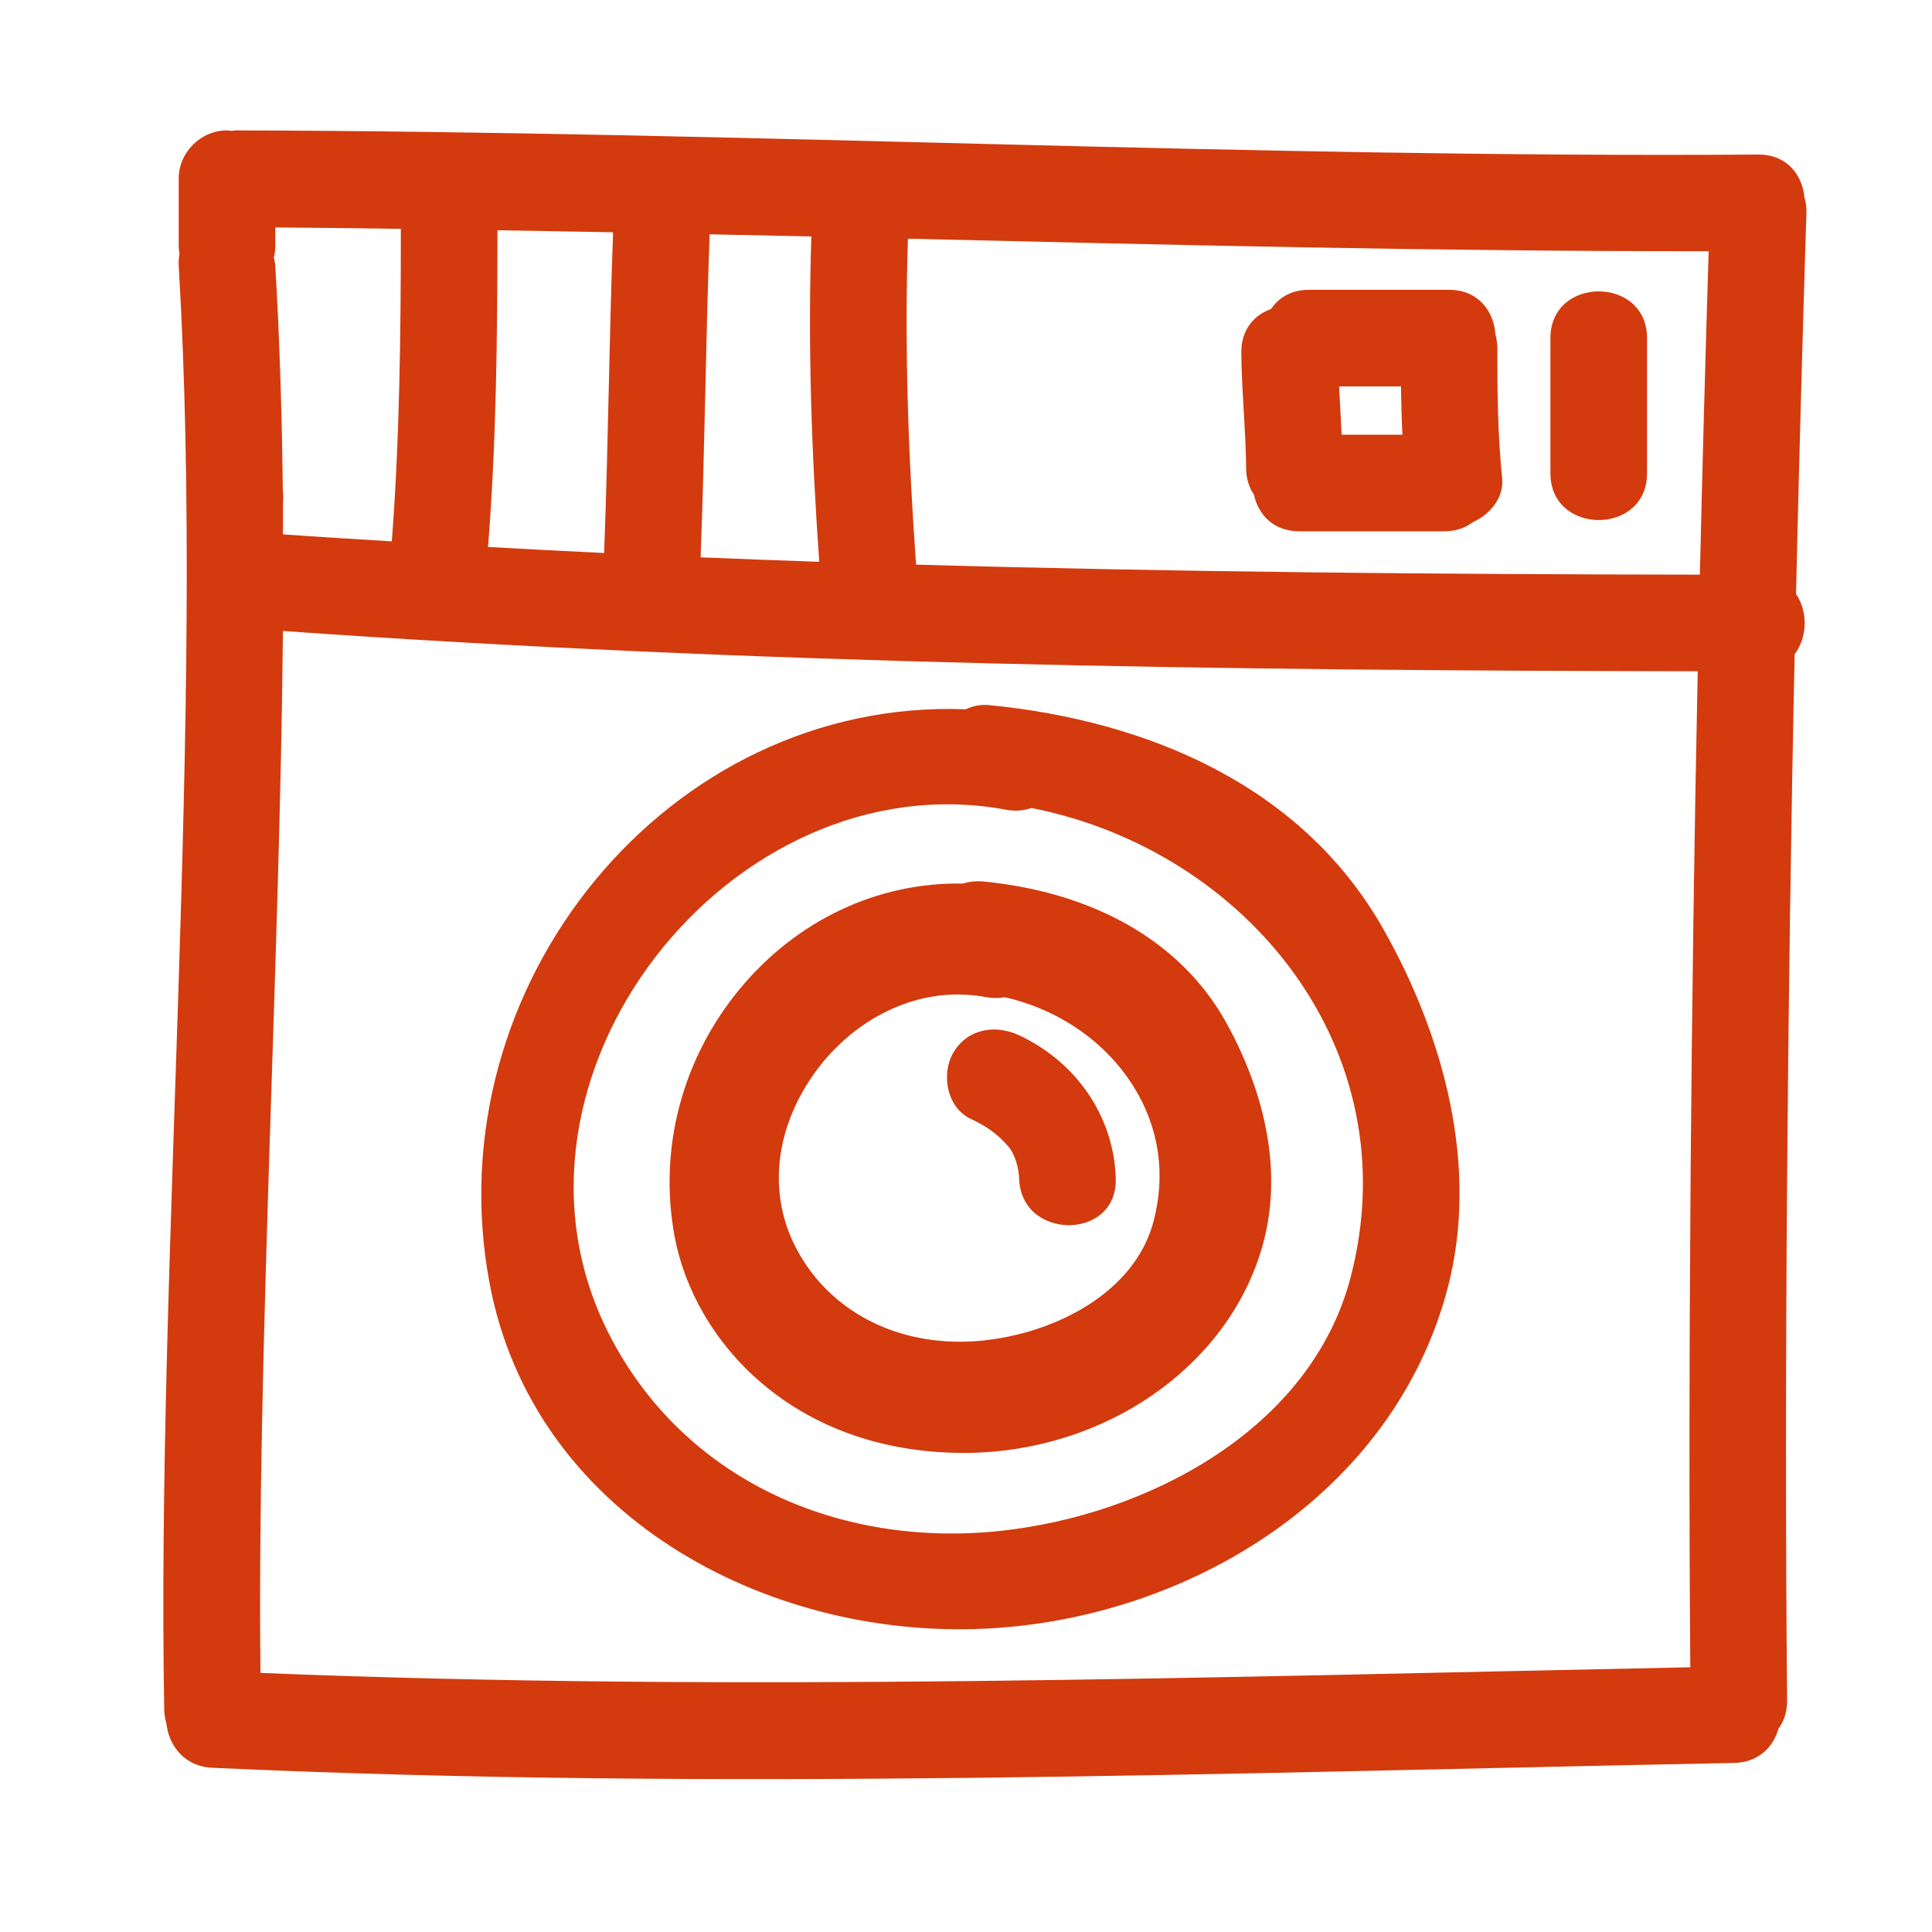
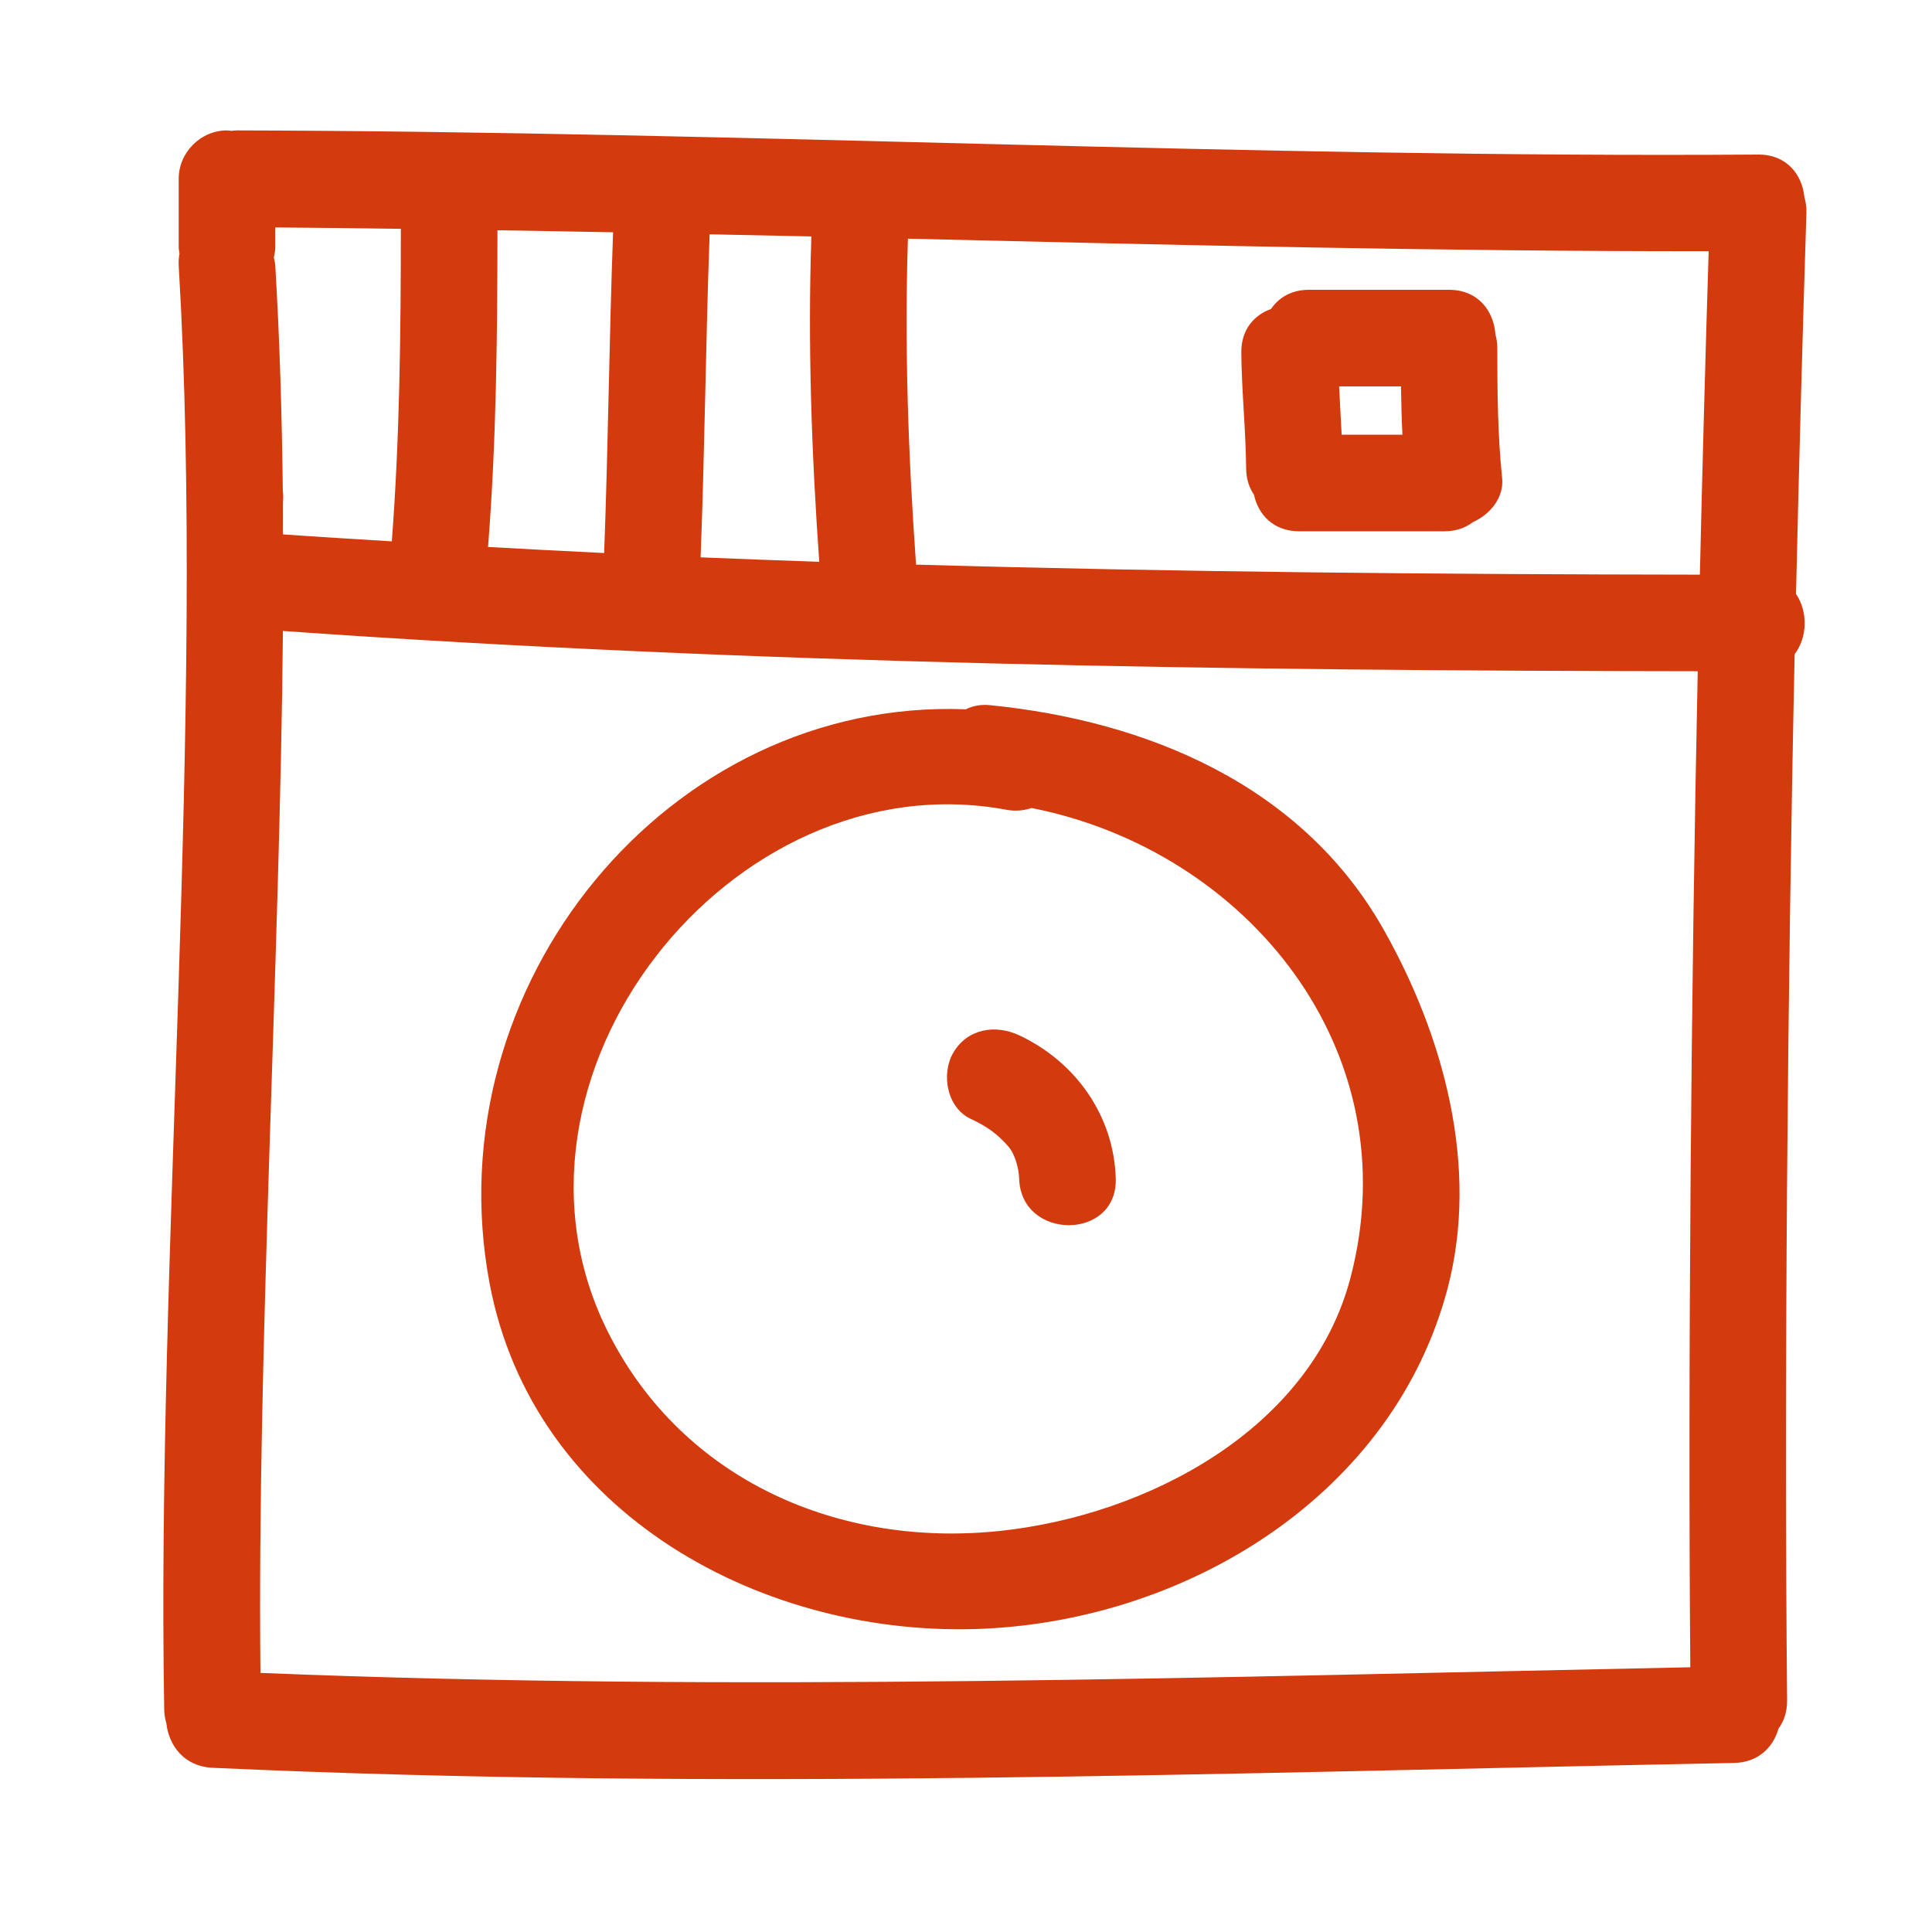
<svg xmlns="http://www.w3.org/2000/svg" version="1.1" id="Capa_1" x="0px" y="0px" width="100px" height="100px" viewBox="0 0 100 100" enable-background="new 0 0 100 100" xml:space="preserve">
  <g>
    <path fill="#d33a0e" d="M93.396,10.206C93.285,9.056,92.493,7.99,91,8C64.726,8.182,38.52,6.811,12.25,6.75   c-0.099,0-0.188,0.014-0.28,0.023c-0.074-0.007-0.145-0.023-0.22-0.023c-1.363,0-2.5,1.137-2.5,2.5v3.5   c0,0.131,0.02,0.258,0.04,0.384c-0.033,0.192-0.053,0.393-0.04,0.616C10.634,37.006,8.088,65.237,8.5,88.5   c0.004,0.257,0.05,0.486,0.112,0.702C8.737,90.345,9.529,91.432,11,91.5c26.243,1.205,52.502,0.262,78.75-0.25   c1.274-0.025,2.037-0.826,2.304-1.777c0.281-0.378,0.452-0.868,0.446-1.473c-0.157-16.281,0.021-36.98,0.391-54.142   c0.667-0.877,0.69-2.204,0.071-3.115C93.116,24.023,93.298,17.4,93.5,11C93.509,10.705,93.464,10.447,93.396,10.206z M36.73,12.128   c1.755,0.038,3.511,0.07,5.266,0.11c-0.188,5.624,0.011,11.232,0.409,16.841c-2.048-0.069-4.095-0.148-6.142-0.231   C36.479,23.276,36.527,17.7,36.73,12.128z M25.748,11.918c1.995,0.034,3.99,0.066,5.985,0.105   c-0.203,5.532-0.253,11.069-0.463,16.601c-2.003-0.094-4.006-0.204-6.009-0.313C25.692,22.854,25.744,17.389,25.748,11.918z    M14.25,12.75v-0.978c2.167,0.014,4.332,0.044,6.498,0.072c-0.003,5.399-0.057,10.791-0.468,16.176   c-1.878-0.116-3.756-0.227-5.634-0.36c-0.002-0.552,0.007-1.109,0.001-1.659c0.018-0.205,0.017-0.411-0.009-0.616   c-0.046-3.921-0.161-7.808-0.389-11.636c-0.009-0.153-0.046-0.286-0.076-0.424C14.22,13.14,14.25,12.948,14.25,12.75z    M87.49,86.297c-24.667,0.501-49.346,1.3-74.009,0.292c-0.181-16.442,1.011-36.921,1.163-53.93   c24.374,1.723,48.804,2.055,73.231,2.084C87.531,51.045,87.363,70.878,87.49,86.297z M87.985,29.744   c-13.526-0.016-27.053-0.134-40.57-0.519c-0.402-5.619-0.604-11.237-0.421-16.87c13.811,0.326,27.62,0.659,41.446,0.648   C88.271,18.435,88.119,24.045,87.985,29.744z" />
    <path fill="#d33a0e" d="M64.905,25.607c0.221,1.017,0.997,1.893,2.345,1.893h7.5c0.613,0,1.108-0.182,1.488-0.475   c0.891-0.396,1.615-1.275,1.512-2.275c-0.231-2.245-0.25-4.495-0.25-6.75c0-0.254-0.041-0.48-0.098-0.694   C77.323,16.124,76.528,15,75,15h-7.25c-0.919,0-1.567,0.412-1.962,0.993c-0.865,0.308-1.549,1.058-1.538,2.257   c0.018,2.003,0.232,3.997,0.25,6C64.505,24.798,64.662,25.245,64.905,25.607z M72.515,20c0.012,0.834,0.033,1.667,0.074,2.5h-3.146   c-0.042-0.833-0.09-1.667-0.131-2.5H72.515z" />
-     <path fill="#d33a0e" d="M85.25,24.5v-7c0-3.224-5-3.224-5,0v7C80.25,27.724,85.25,27.724,85.25,24.5z" />
    <path fill="#d33a0e" d="M51.25,36.5c-0.502-0.05-0.915,0.041-1.259,0.213c-15.411-0.594-27.543,14.299-24.652,29.702   C27.59,78.404,39.612,84.837,50.967,84.3c10.619-0.502,21.177-6.993,23.966-17.638c1.647-6.285-0.217-13.078-3.332-18.576   C67.383,40.64,59.395,37.315,51.25,36.5z M69.902,66.133c-2.066,7.885-10.554,12.291-18.098,13.103   c-8.338,0.897-16.424-2.595-20.294-10.209c-6.72-13.22,6.329-29.76,20.575-27.115c0.484,0.09,0.92,0.041,1.309-0.09   C64.523,44.021,72.991,54.343,69.902,66.133z" />
-     <path fill="#d33a0e" d="M50.944,45.63c-0.402-0.042-0.758-0.002-1.104,0.104c-4.432-0.084-8.615,1.916-11.535,5.436   c-3.004,3.619-4.236,8.304-3.383,12.853c1.012,5.385,6.131,11.179,14.983,11.18h0.001c0.268,0,0.535-0.007,0.802-0.02   c7.057-0.333,13.101-4.822,14.698-10.919c1.233-4.709-0.722-9.189-1.998-11.441C61.107,48.758,56.681,46.204,50.944,45.63z    M59.709,63.21c-0.973,3.716-5.104,5.775-8.767,6.169c-0.419,0.045-0.843,0.068-1.258,0.068c-3.767,0-6.952-1.843-8.521-4.93   c-1.308-2.572-1.1-5.609,0.57-8.332c1.782-2.906,4.783-4.712,7.831-4.712c0.474,0,0.952,0.044,1.422,0.131   c0.357,0.067,0.688,0.068,1.017,0.012c2.801,0.635,5.215,2.302,6.66,4.608C59.99,58.342,60.352,60.758,59.709,63.21z" />
    <path fill="#d33a0e" d="M52.762,53.591c-1.233-0.58-2.687-0.356-3.42,0.897c-0.642,1.096-0.336,2.84,0.897,3.421   c0.822,0.387,1.342,0.741,1.942,1.419c0.367,0.415,0.556,1.179,0.57,1.672c0.093,3.217,5.093,3.226,5,0   C57.656,57.754,55.681,54.965,52.762,53.591z" />
  </g>
</svg>